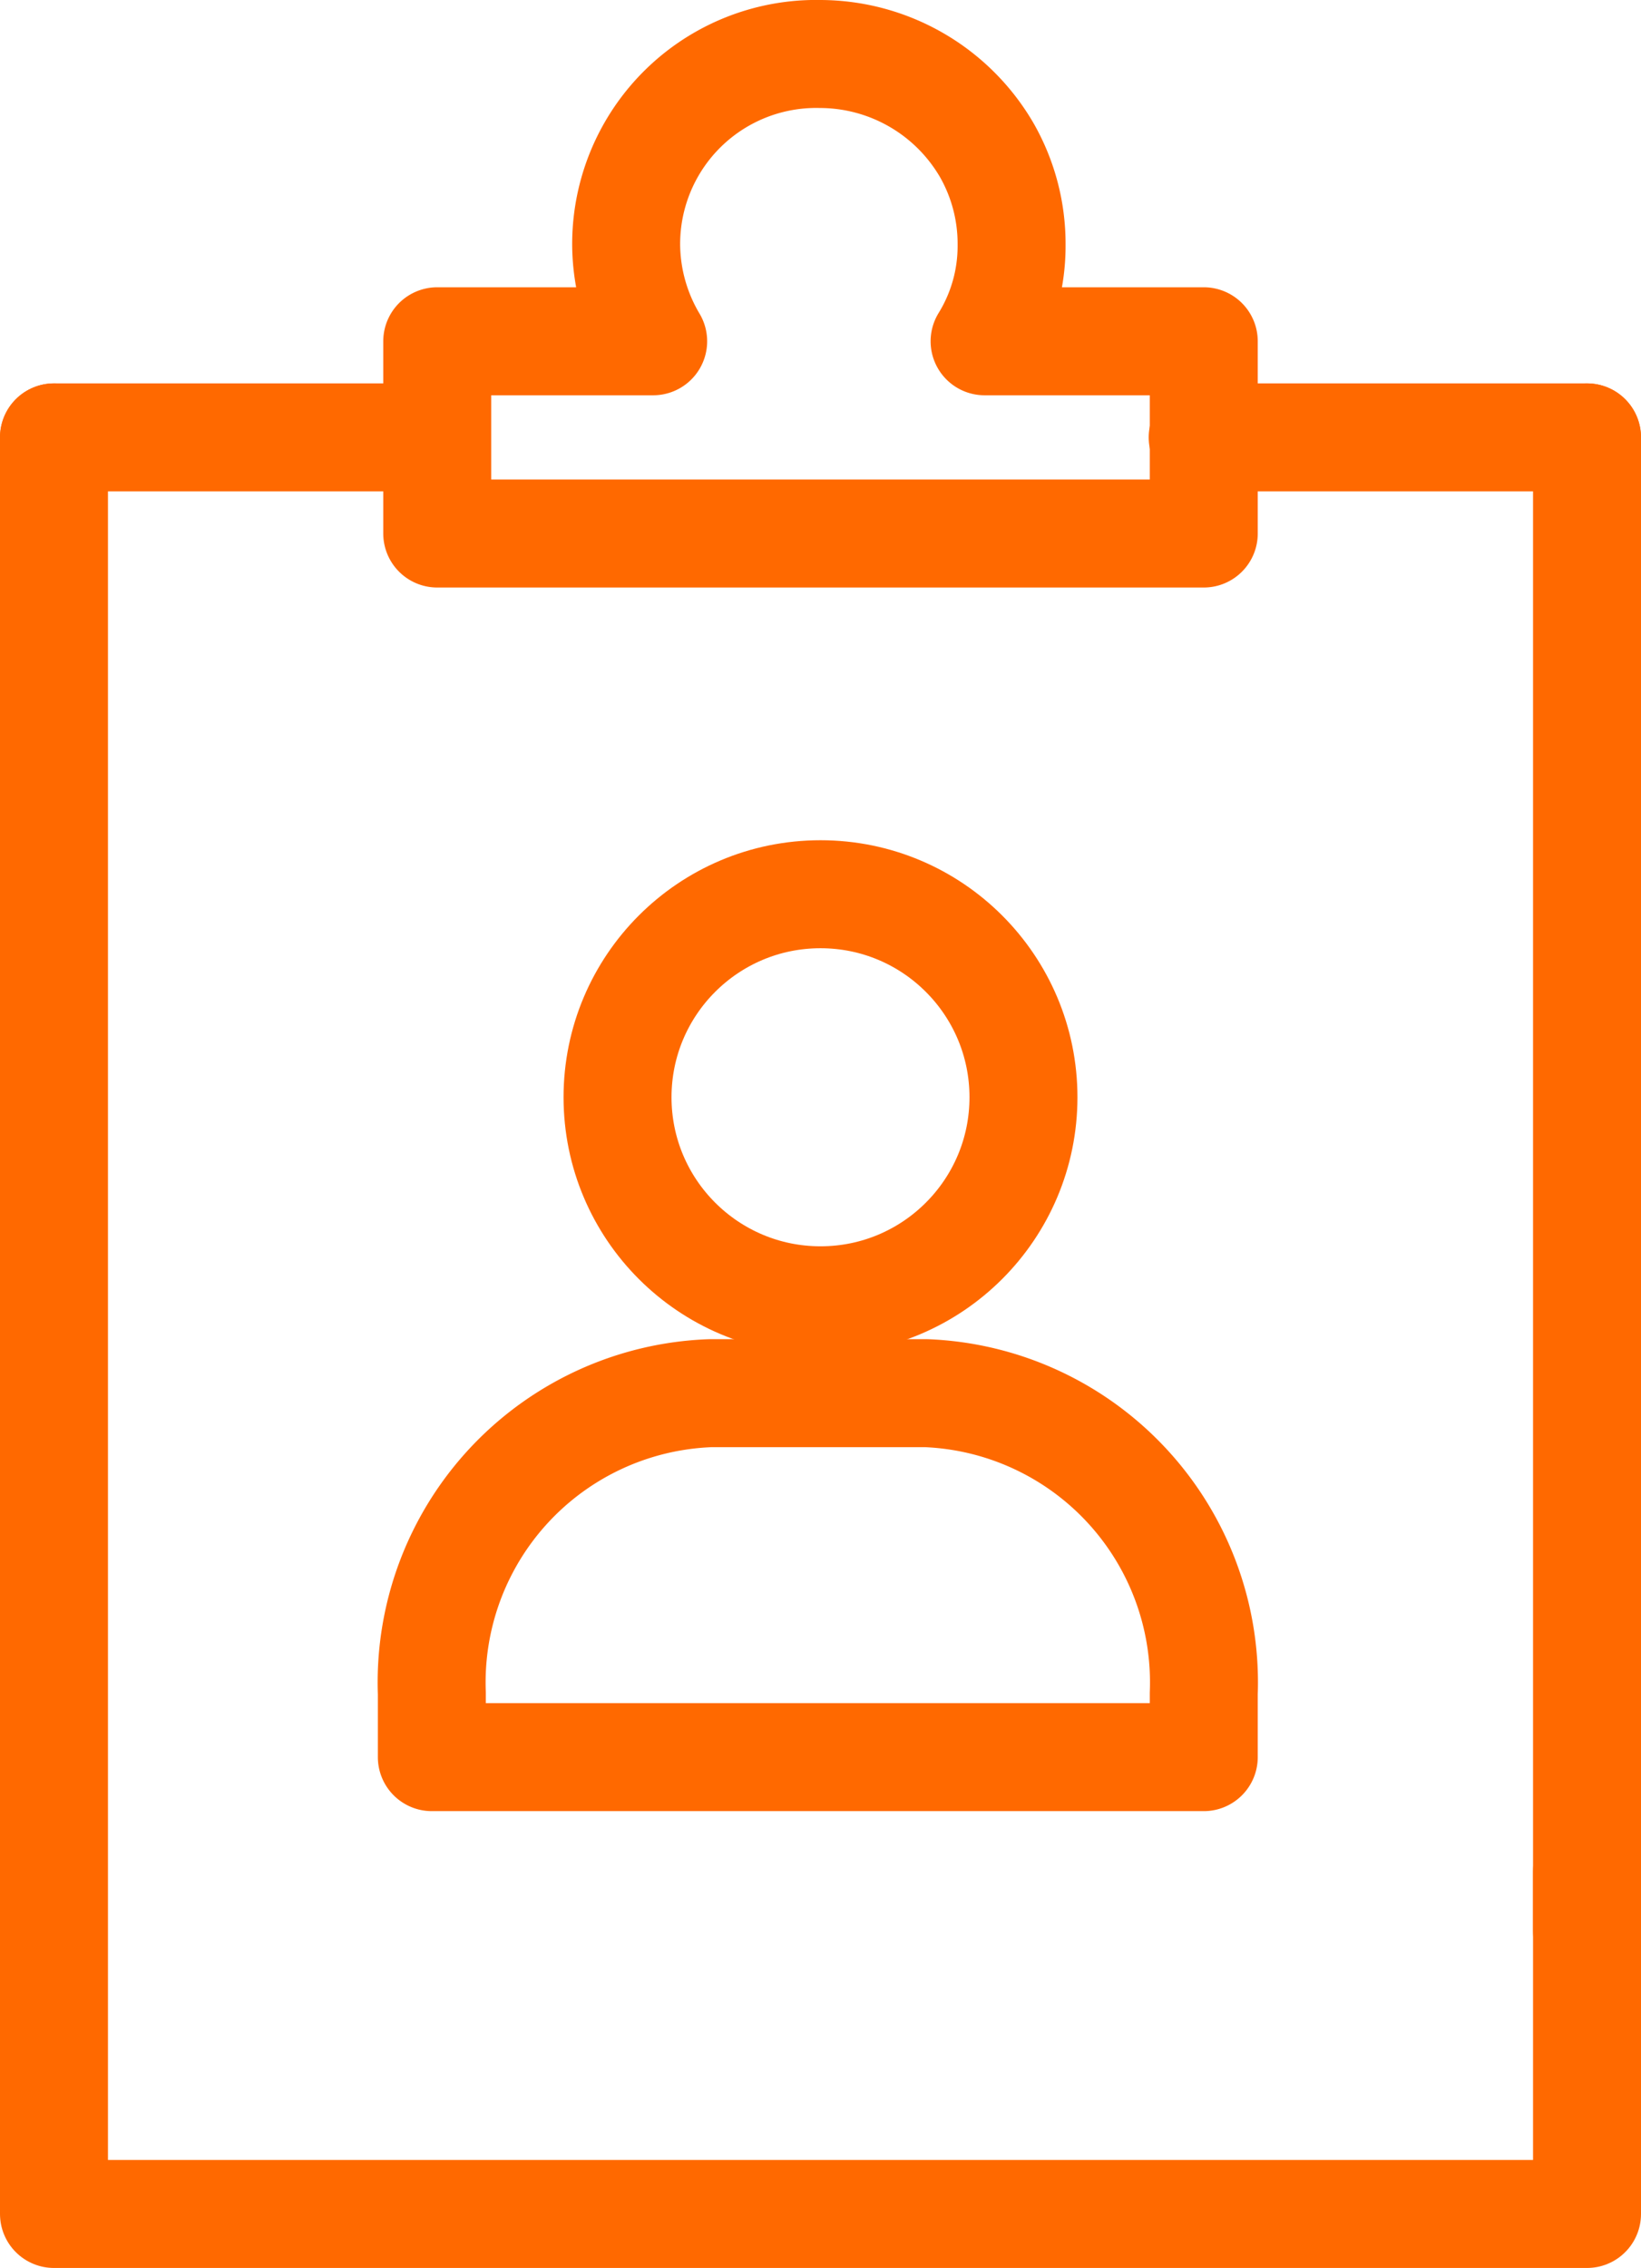
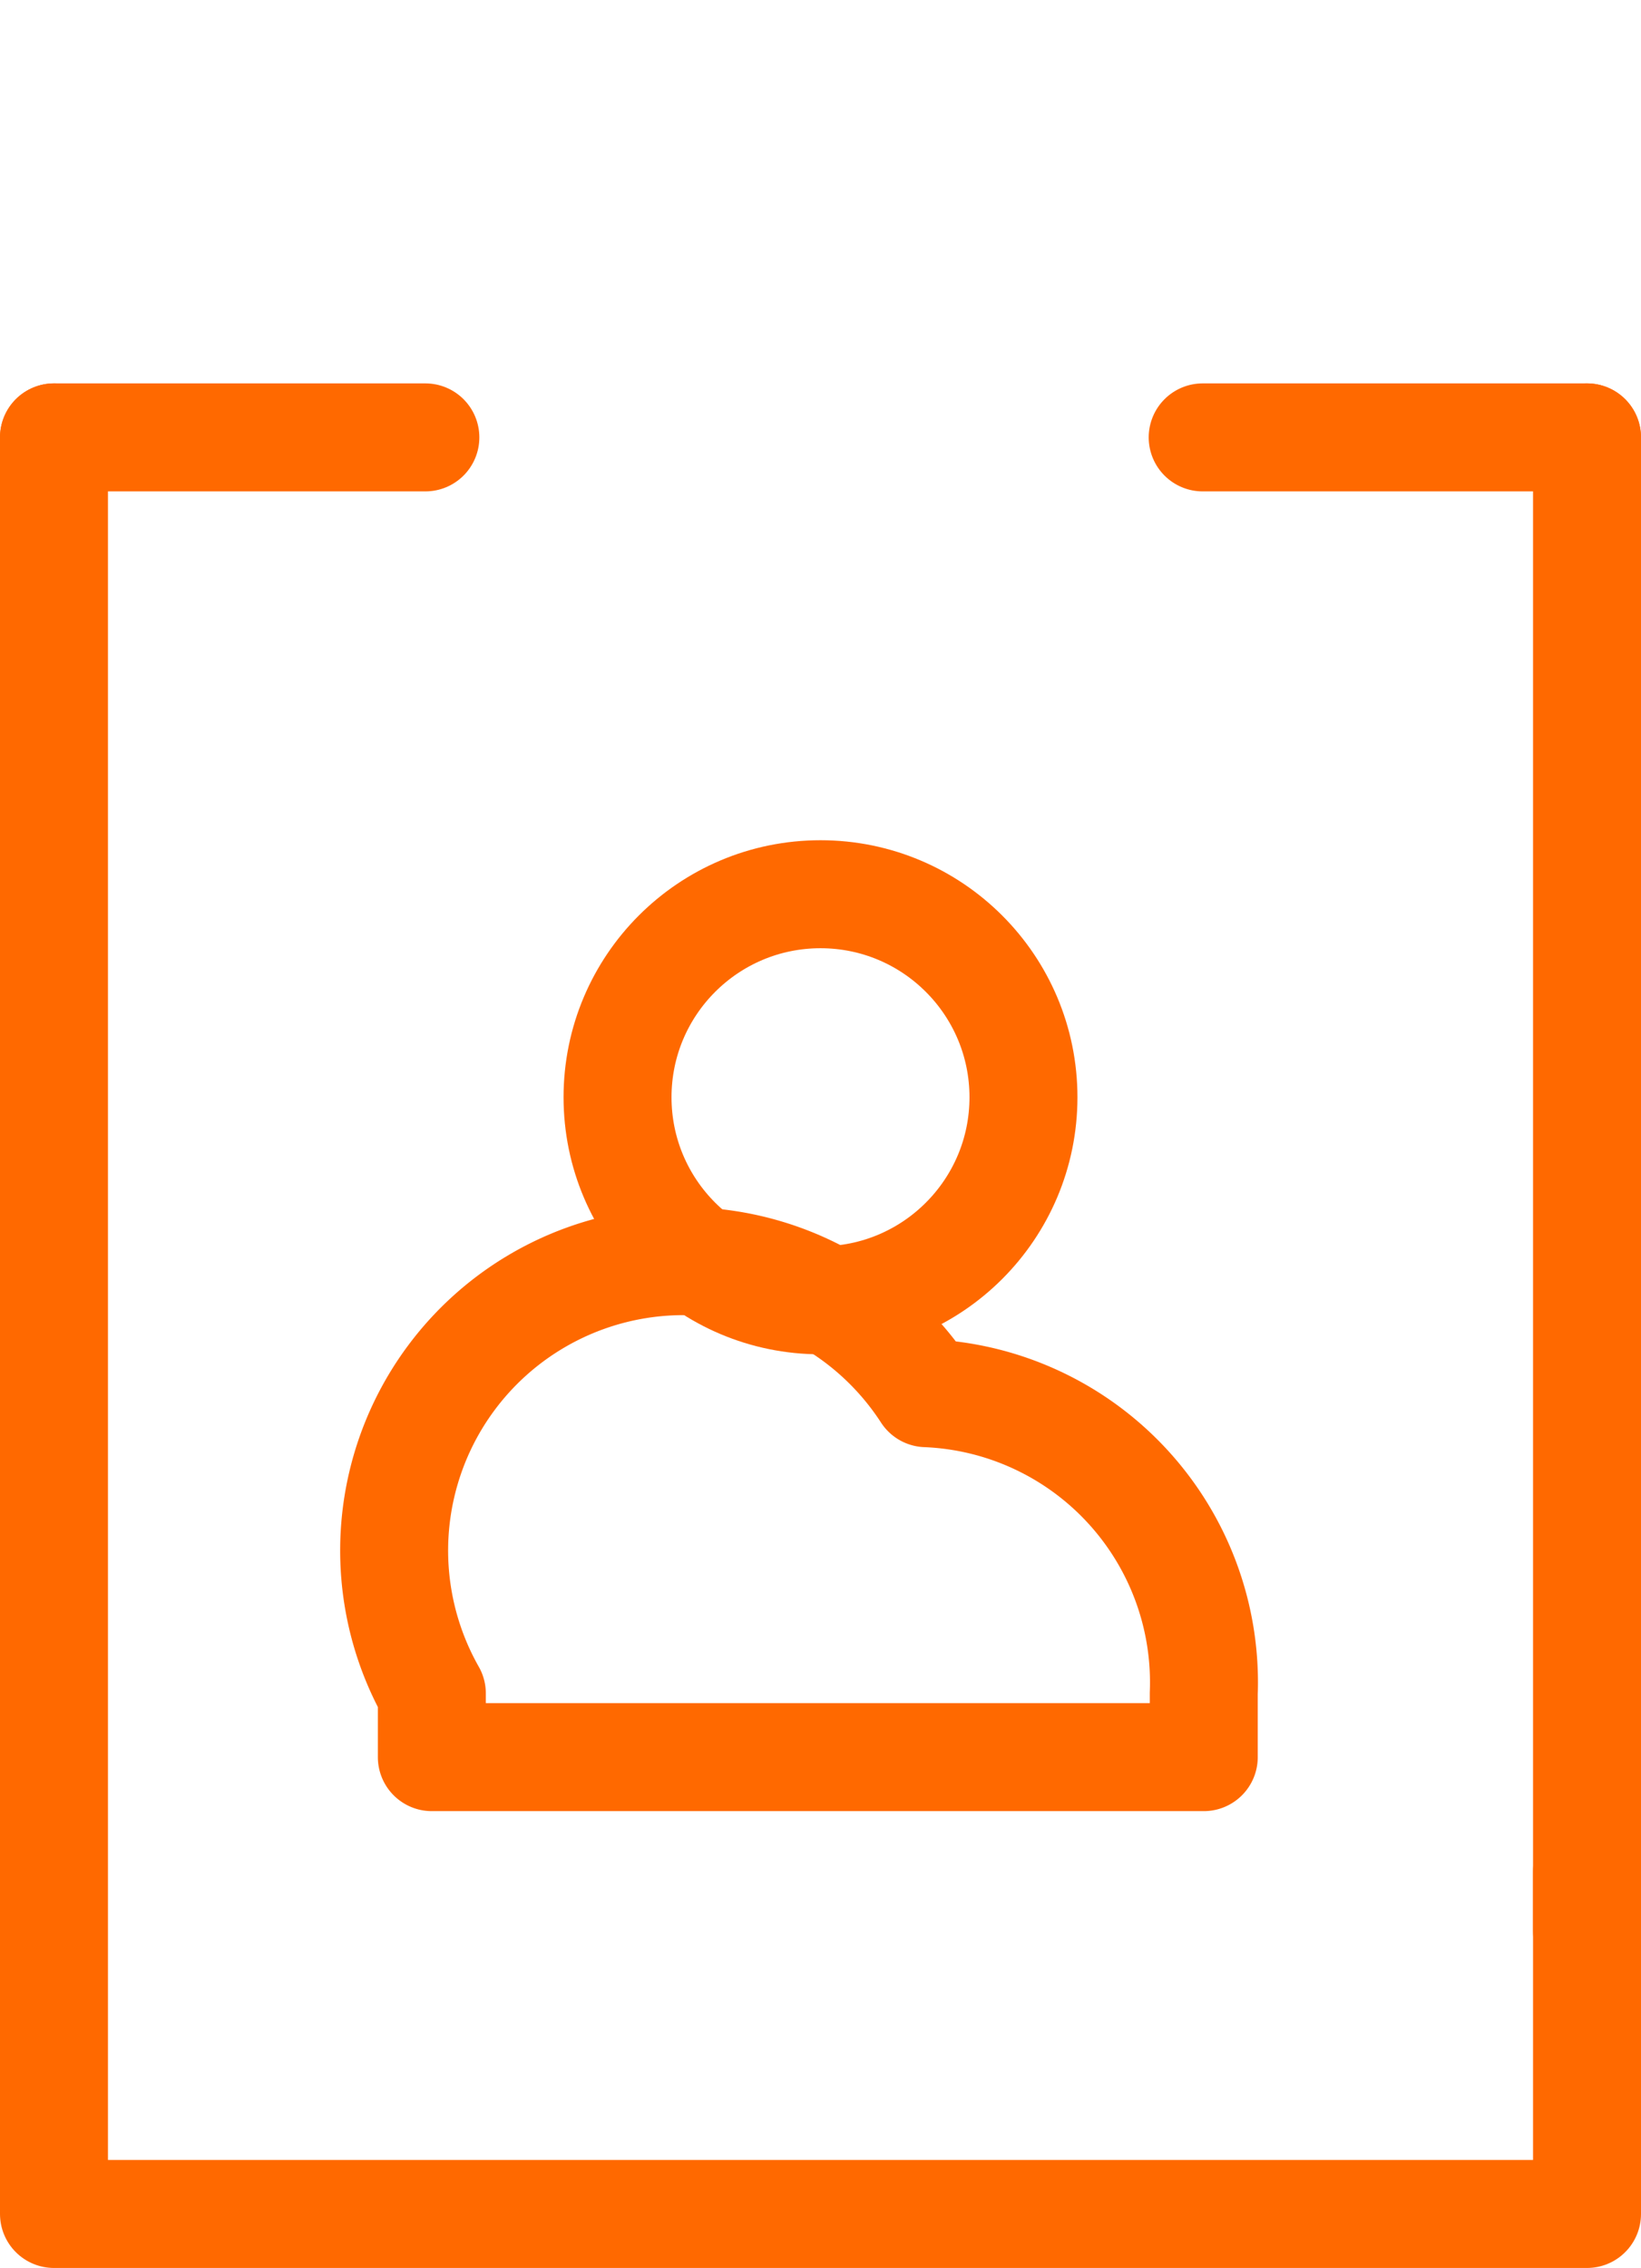
<svg xmlns="http://www.w3.org/2000/svg" viewBox="0 0 15.2 21">
  <defs>
    <style>.cls-1{fill:none;stroke:#ff6900;stroke-linecap:round;stroke-linejoin:round;}</style>
  </defs>
  <title>patient-information-leaflets</title>
  <g id="图层_2" data-name="图层 2">
    <g id="图层_1-2" data-name="图层 1">
      <line class="cls-1" x1="14.7" y1="17.88" x2="14.7" y2="4.05" />
      <polyline class="cls-1" points="0.5 4.05 0.5 19 0.5 20.5 14.7 20.5 14.7 17.33" />
      <line class="cls-1" x1="3.94" y1="4.05" x2="0.5" y2="4.05" />
-       <path class="cls-1" d="M11.15,3.16V4.94H4.05V3.16h2a1.77,1.77,0,0,1-.25-.88A1.76,1.76,0,0,1,7.6.5a1.79,1.79,0,0,1,1.54.89,1.75,1.75,0,0,1,.23.88,1.68,1.68,0,0,1-.25.89Z" />
      <line class="cls-1" x1="11.14" y1="4.05" x2="14.7" y2="4.05" />
-       <path class="cls-1" d="M11.15,16.27v-.59A2.68,2.68,0,0,0,8.58,12.9h-2A2.68,2.68,0,0,0,4,15.68v.59Z" />
+       <path class="cls-1" d="M11.15,16.27v-.59A2.68,2.68,0,0,0,8.58,12.9A2.68,2.68,0,0,0,4,15.68v.59Z" />
      <circle class="cls-1" cx="7.6" cy="10.16" r="1.88" />
    </g>
  </g>
</svg>